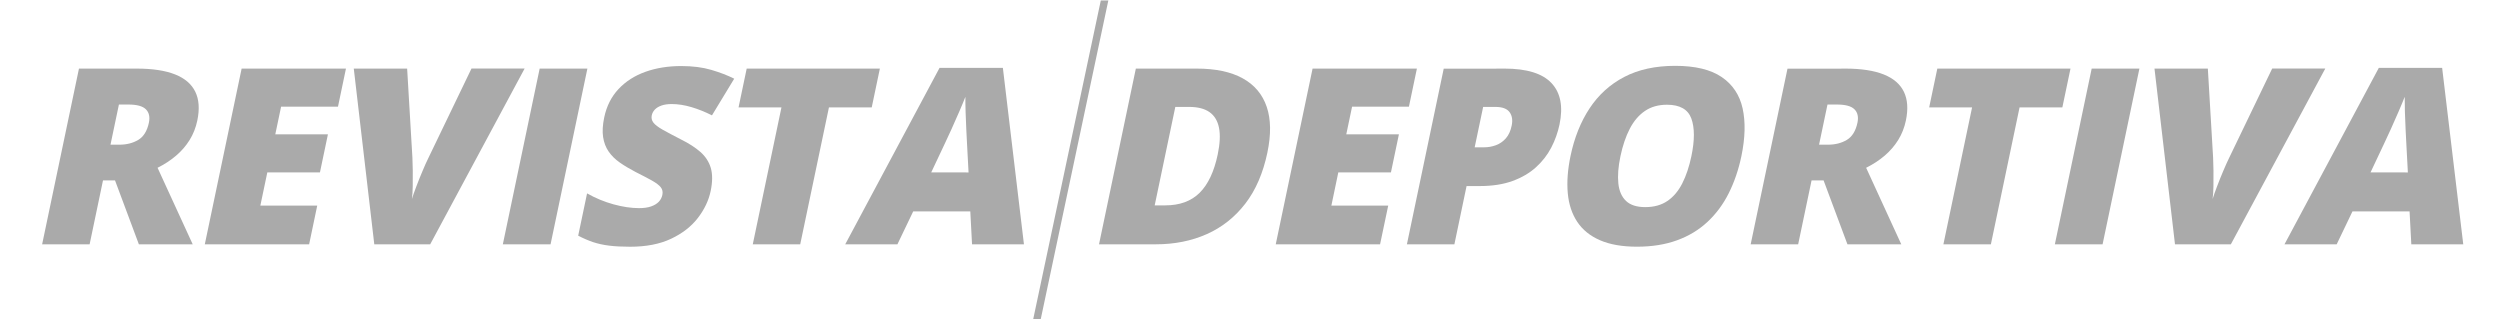
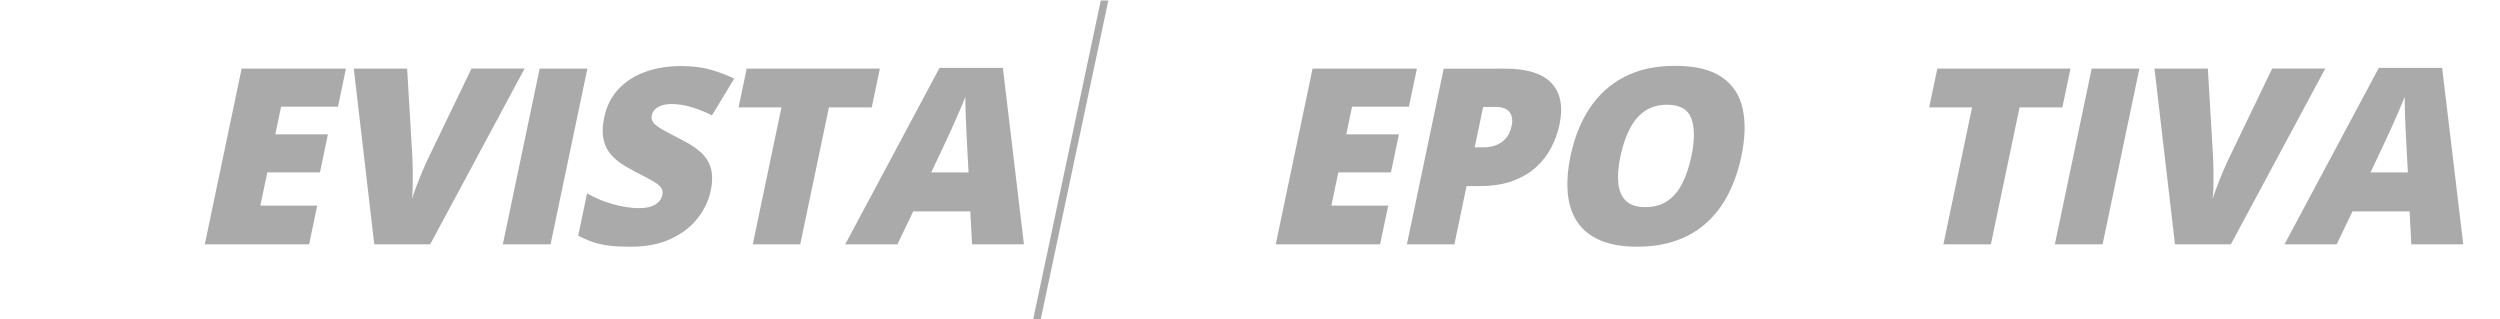
<svg xmlns="http://www.w3.org/2000/svg" version="1.1" id="Capa_1" x="0px" y="0px" viewBox="0 0 617.05 78.85" style="enable-background:new 0 0 617.05 78.85;" xml:space="preserve">
  <style type="text/css">
	.st0{fill:#aaaaaa;}
	.st1{fill:#aaaaaa;}
</style>
  <polygon class="st0" points="256.86,78.85 255,78.85 271.7,0.11 273.56,0.11 " />
  <g>
-     <path class="st1" d="M33.7,16.93c3.94,0,7.11,0.48,9.52,1.44c2.41,0.96,4.07,2.39,4.99,4.29c0.92,1.9,1.08,4.26,0.49,7.09   c-0.37,1.76-1,3.36-1.9,4.81c-0.9,1.44-2.01,2.73-3.35,3.87c-1.34,1.14-2.85,2.13-4.56,2.98l8.68,18.9H34.28l-5.89-15.78h-2.97   L22.12,60.3H10.4l9.09-43.37H33.7z M31.66,25.8h-2.31l-2.08,9.91h2.2c1.8,0,3.35-0.4,4.67-1.19c1.31-0.79,2.18-2.21,2.61-4.24   c0.29-1.4,0.05-2.5-0.73-3.29C35.23,26.19,33.78,25.8,31.66,25.8z" />
    <path class="st1" d="M76.3,60.3H50.55l9.09-43.37h25.75l-1.97,9.4H69.38l-1.43,6.82h12.99l-1.97,9.4H65.98l-1.72,8.19H78.3   L76.3,60.3z" />
    <path class="st1" d="M129.48,16.93l-23.3,43.37H92.38l-5.06-43.37h13.17l1.3,21.98c0.04,0.83,0.07,1.89,0.09,3.19   c0.02,1.29,0.01,2.58-0.01,3.87c-0.02,1.29-0.09,2.33-0.2,3.14c0.25-0.81,0.61-1.85,1.1-3.12c0.48-1.27,0.99-2.54,1.53-3.81   c0.53-1.28,1.01-2.33,1.42-3.16l10.65-22.1H129.48z" />
    <path class="st1" d="M124.11,60.3l9.09-43.37h11.78l-9.09,43.37H124.11z" />
    <path class="st1" d="M175.41,47.13c-0.49,2.35-1.55,4.58-3.18,6.69c-1.63,2.11-3.83,3.81-6.61,5.12c-2.78,1.31-6.14,1.96-10.1,1.96   c-1.98,0-3.7-0.09-5.15-0.27c-1.46-0.18-2.78-0.47-3.99-0.87c-1.2-0.41-2.43-0.94-3.67-1.59l2.19-10.44   c2.1,1.19,4.29,2.09,6.55,2.71c2.26,0.62,4.36,0.93,6.3,0.93c1.17,0,2.15-0.14,2.95-0.42c0.8-0.28,1.43-0.66,1.89-1.14   c0.46-0.48,0.75-1.04,0.89-1.68c0.16-0.75,0.03-1.39-0.39-1.91c-0.41-0.52-1.14-1.07-2.16-1.65c-1.03-0.57-2.39-1.29-4.09-2.14   c-1.44-0.75-2.73-1.52-3.86-2.31c-1.13-0.79-2.05-1.7-2.75-2.71c-0.71-1.02-1.16-2.21-1.37-3.57c-0.21-1.36-0.12-2.98,0.27-4.84   c0.58-2.79,1.76-5.13,3.53-7.02c1.77-1.89,3.99-3.31,6.65-4.26c2.66-0.95,5.6-1.42,8.83-1.42c2.83,0,5.31,0.32,7.44,0.95   c2.13,0.63,4.01,1.35,5.64,2.17l-5.49,9.05c-1.68-0.85-3.37-1.53-5.06-2.03c-1.69-0.5-3.31-0.76-4.86-0.76   c-1.01,0-1.86,0.12-2.55,0.37c-0.7,0.25-1.24,0.58-1.63,0.99c-0.39,0.42-0.65,0.89-0.76,1.42c-0.14,0.67-0.01,1.27,0.41,1.81   c0.41,0.53,1.17,1.11,2.28,1.74c1.11,0.62,2.62,1.43,4.55,2.42c1.92,0.95,3.5,1.97,4.76,3.07c1.25,1.1,2.11,2.41,2.57,3.95   C175.88,42.98,175.88,44.87,175.41,47.13z" />
    <path class="st1" d="M197.51,60.3H185.8l7.08-33.79h-10.59l2.01-9.58h32.87l-2.01,9.58h-10.56L197.51,60.3z" />
    <path class="st1" d="M239.92,60.3l-0.43-8.13h-14.09l-3.9,8.13h-12.88l23.28-43.55h15.63l5.2,43.55H239.92z M239.06,42.56   l-0.38-7.12c-0.04-0.77-0.09-1.87-0.17-3.31c-0.08-1.43-0.14-2.92-0.18-4.45c-0.05-1.53-0.06-2.79-0.05-3.78   c-0.39,0.99-0.89,2.21-1.52,3.66c-0.63,1.45-1.27,2.89-1.91,4.32c-0.64,1.42-1.2,2.61-1.65,3.56l-3.36,7.12H239.06z" />
  </g>
  <g>
-     <path class="st1" d="M312.81,37.69c-1.06,5.04-2.87,9.24-5.45,12.58c-2.58,3.34-5.75,5.85-9.51,7.52   c-3.76,1.67-7.95,2.51-12.56,2.51h-14.03l9.09-43.37h15.01c4.67,0,8.46,0.8,11.36,2.4c2.91,1.6,4.88,3.95,5.93,7.03   S313.75,33.22,312.81,37.69z M300.56,38.11c0.55-2.63,0.66-4.81,0.32-6.54c-0.34-1.73-1.12-3.03-2.34-3.89   c-1.22-0.86-2.9-1.29-5.04-1.29h-3.41l-5.09,24.3h2.61c3.56,0,6.39-1.03,8.48-3.1C298.18,45.52,299.67,42.36,300.56,38.11z" />
    <path class="st1" d="M340.63,60.3h-25.75l9.09-43.37h25.75l-1.97,9.4h-14.03l-1.43,6.82h12.99l-1.97,9.4h-12.99l-1.71,8.19h14.03   L340.63,60.3z" />
    <path class="st1" d="M371.35,16.93c5.5,0,9.37,1.2,11.6,3.59c2.24,2.39,2.89,5.79,1.97,10.21c-0.42,1.98-1.09,3.88-2.04,5.7   c-0.95,1.82-2.21,3.44-3.78,4.86c-1.57,1.42-3.5,2.55-5.78,3.38c-2.28,0.83-4.96,1.25-8.05,1.25h-3.29l-3.01,14.39h-11.72   l9.09-43.37H371.35z M369.1,26.39h-3.03l-2.09,9.97h2.31c1.01,0,1.98-0.17,2.93-0.52c0.94-0.35,1.76-0.91,2.45-1.69   c0.69-0.78,1.17-1.82,1.44-3.13c0.29-1.37,0.11-2.48-0.52-3.34S370.8,26.39,369.1,26.39z" />
    <path class="st1" d="M429.81,38.55c-0.7,3.34-1.74,6.38-3.11,9.12c-1.37,2.74-3.12,5.1-5.24,7.08c-2.12,1.98-4.62,3.5-7.51,4.55   c-2.89,1.06-6.2,1.59-9.91,1.59c-3.64,0-6.68-0.53-9.12-1.59c-2.44-1.06-4.31-2.57-5.62-4.54c-1.31-1.97-2.09-4.33-2.34-7.07   c-0.25-2.75-0.03-5.82,0.68-9.2c0.94-4.51,2.51-8.43,4.71-11.76s5.04-5.91,8.55-7.74c3.51-1.83,7.69-2.74,12.56-2.74   c4.94,0,8.77,0.92,11.48,2.76c2.71,1.84,4.44,4.43,5.18,7.77C430.85,30.12,430.75,34.04,429.81,38.55z M399.96,38.55   c-0.55,2.61-0.72,4.86-0.52,6.73c0.2,1.88,0.84,3.32,1.91,4.33c1.07,1.01,2.65,1.51,4.73,1.51c2.16,0,3.98-0.5,5.46-1.51   c1.49-1.01,2.71-2.45,3.67-4.33c0.96-1.88,1.71-4.12,2.26-6.73c0.82-3.92,0.82-7.01-0.01-9.29c-0.83-2.27-2.84-3.41-6.02-3.41   c-2.12,0-3.93,0.51-5.44,1.54c-1.51,1.03-2.76,2.49-3.74,4.39C401.27,33.69,400.51,35.94,399.96,38.55z" />
-     <path class="st1" d="M455.41,16.93c3.94,0,7.11,0.48,9.52,1.44c2.41,0.96,4.07,2.39,4.99,4.29c0.92,1.9,1.08,4.26,0.49,7.09   c-0.37,1.76-1,3.36-1.9,4.81c-0.9,1.44-2.01,2.73-3.35,3.87c-1.34,1.14-2.85,2.13-4.56,2.98l8.68,18.9h-13.29l-5.89-15.78h-2.97   l-3.31,15.78h-11.72l9.09-43.37H455.41z M453.37,25.8h-2.31l-2.08,9.91h2.2c1.8,0,3.36-0.4,4.67-1.19   c1.31-0.79,2.18-2.21,2.61-4.24c0.29-1.4,0.05-2.5-0.73-3.29C456.94,26.19,455.49,25.8,453.37,25.8z" />
    <path class="st1" d="M491.39,60.3h-11.72l7.08-33.79h-10.59l2.01-9.58h32.87l-2.01,9.58h-10.56L491.39,60.3z" />
    <path class="st1" d="M507.18,60.3l9.09-43.37h11.78l-9.09,43.37H507.18z" />
    <path class="st1" d="M573.92,16.93l-23.3,43.37h-13.79l-5.06-43.37h13.17l1.3,21.98c0.04,0.83,0.07,1.89,0.09,3.19   c0.02,1.29,0.01,2.58-0.01,3.87c-0.02,1.29-0.09,2.33-0.2,3.14c0.25-0.81,0.61-1.85,1.1-3.12c0.48-1.27,0.99-2.54,1.53-3.81   c0.54-1.28,1.01-2.33,1.42-3.16l10.65-22.1H573.92z" />
    <path class="st1" d="M595.16,60.3l-0.43-8.13h-14.09l-3.9,8.13h-12.88l23.28-43.55h15.63l5.21,43.55H595.16z M594.31,42.56   l-0.38-7.12c-0.04-0.77-0.09-1.87-0.17-3.31s-0.14-2.92-0.18-4.45c-0.04-1.53-0.06-2.79-0.05-3.78c-0.39,0.99-0.89,2.21-1.52,3.66   c-0.63,1.45-1.27,2.89-1.91,4.32c-0.64,1.42-1.2,2.61-1.65,3.56l-3.36,7.12H594.31z" />
  </g>
</svg>